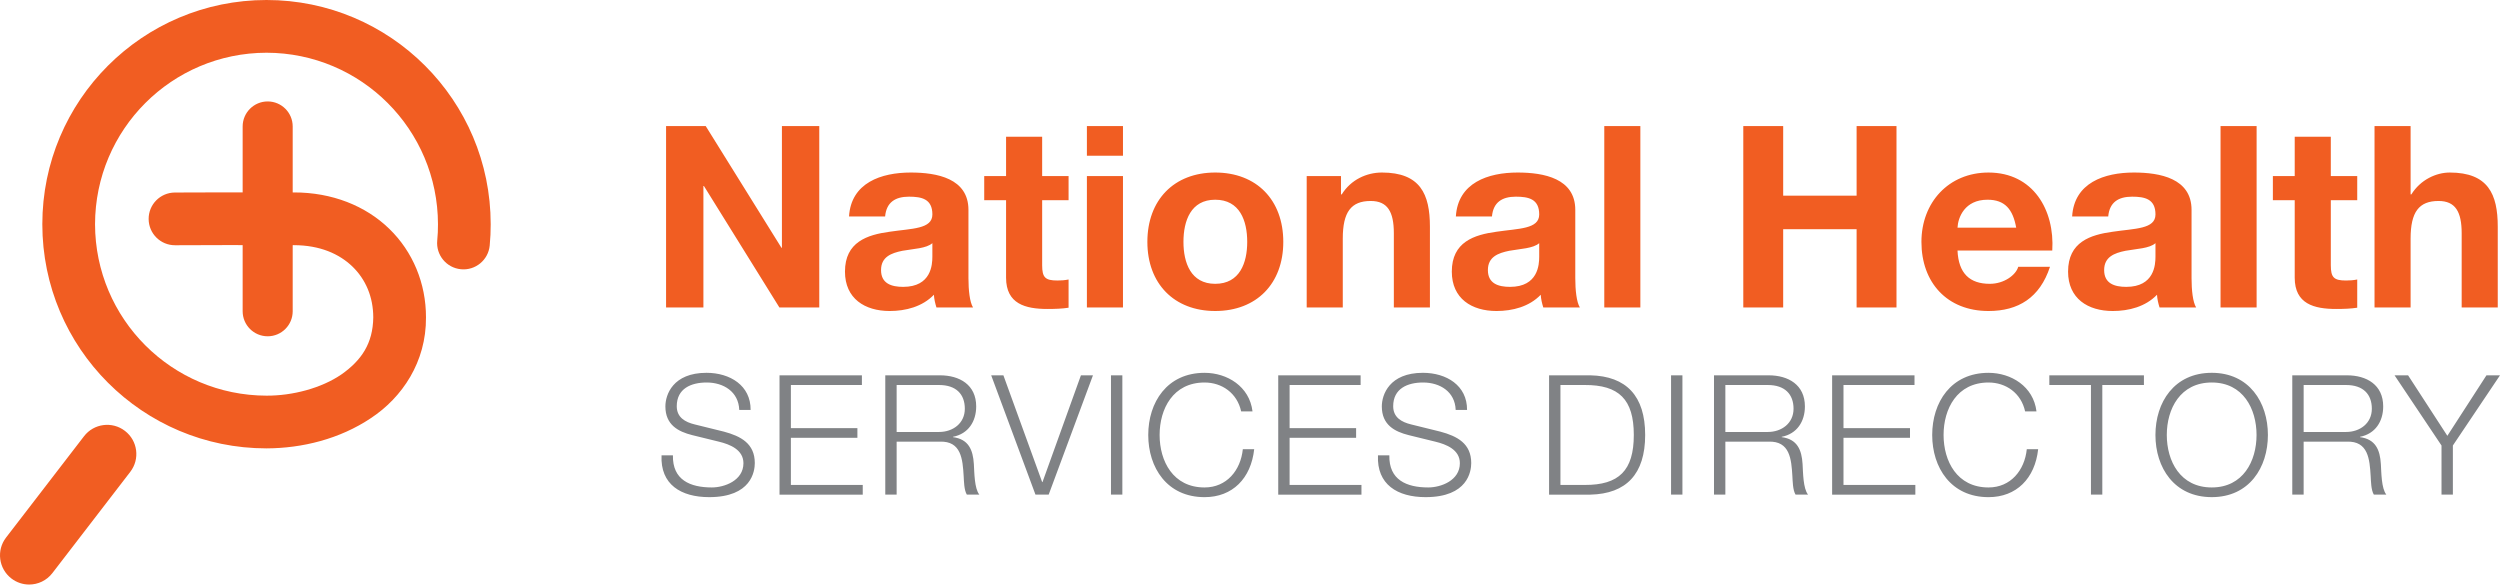
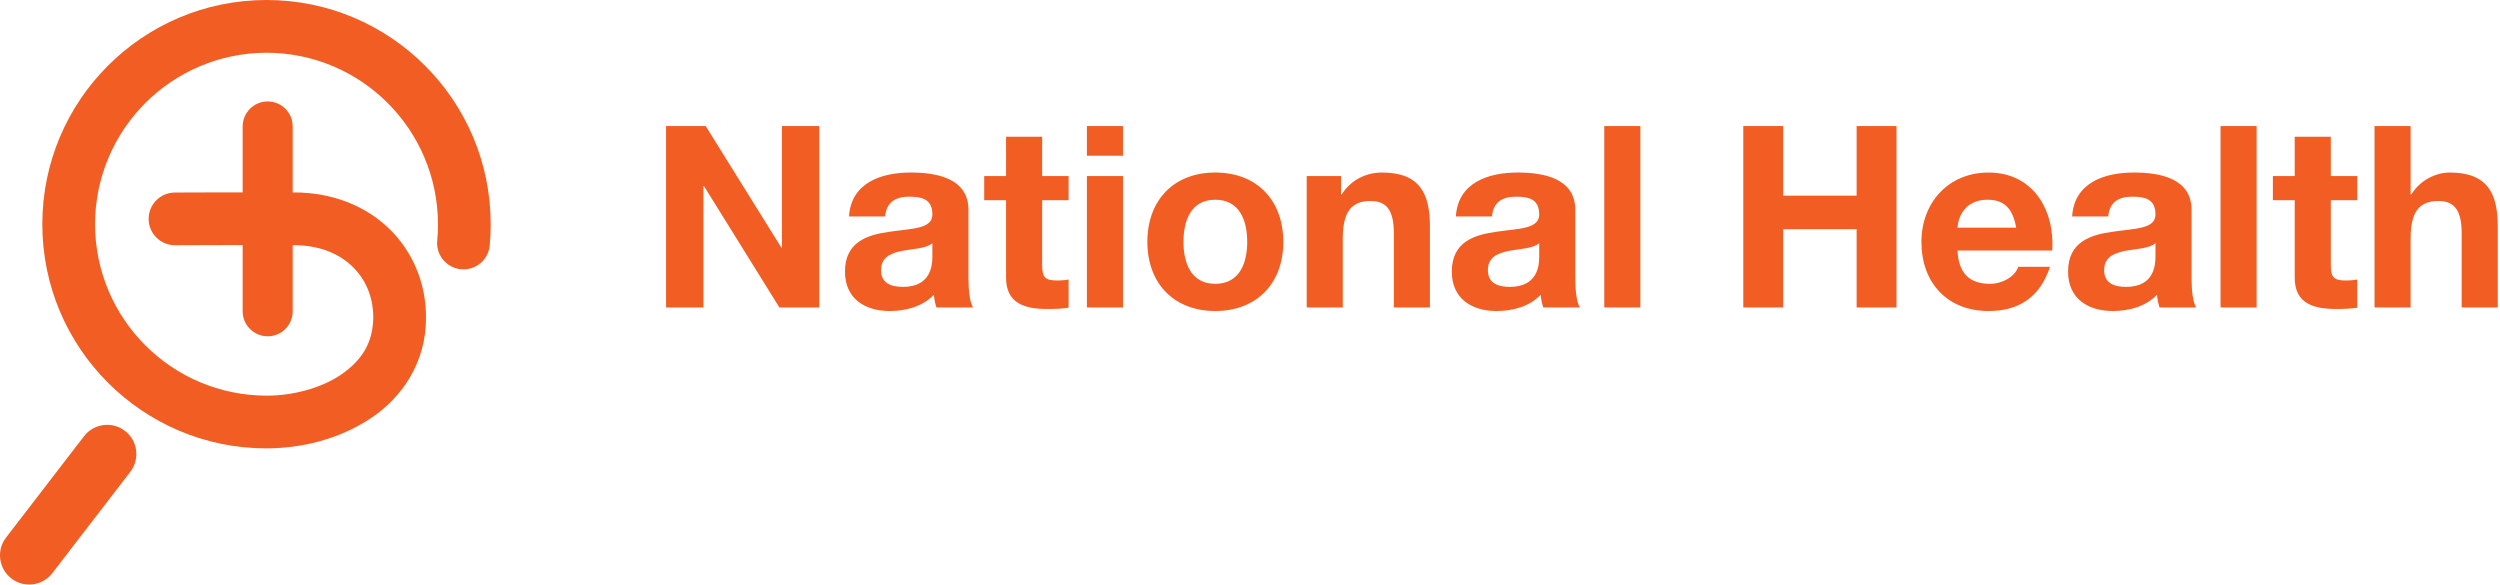
<svg xmlns="http://www.w3.org/2000/svg" version="1.1" id="Layer_1" x="0px" y="0px" viewBox="-231 62.773 535.59 125.227" enable-background="new -231 62.773 535.59 125.227" xml:space="preserve">
  <path fill="#F15D22" d="M-88.305,89.774h8.491l16.221,26.073h0.109V89.774h8.001v38.865h-8.545l-16.166-26.018h-0.111v26.018h-7.999  V89.774H-88.305z M-49.108,109.153c0.437-7.24,6.915-9.417,13.227-9.417c5.608,0,12.357,1.252,12.357,8.001v14.643  c0,2.557,0.273,5.116,0.981,6.259h-7.839c-0.271-0.87-0.49-1.796-0.544-2.721c-2.45,2.557-6.041,3.484-9.47,3.484  c-5.335,0-9.581-2.668-9.581-8.438c0-6.368,4.79-7.892,9.581-8.545c4.734-0.708,9.144-0.544,9.144-3.702  c0-3.32-2.286-3.809-5.009-3.809c-2.939,0-4.843,1.198-5.118,4.246h-7.729V109.153z M-31.253,114.868  c-1.307,1.143-4.028,1.198-6.423,1.633c-2.395,0.49-4.572,1.307-4.572,4.137c0,2.885,2.231,3.593,4.736,3.593  c6.041,0,6.259-4.79,6.259-6.478L-31.253,114.868L-31.253,114.868z M-7.732,100.496h5.66v5.173h-5.66v13.935  c0,2.612,0.653,3.265,3.265,3.265c0.817,0,1.58-0.054,2.395-0.218v6.043c-1.305,0.218-2.994,0.271-4.518,0.271  c-4.736,0-8.873-1.088-8.873-6.694v-16.602h-4.681v-5.173h4.681V92.06h7.73v8.436H-7.732z M9.581,96.143H1.853v-6.368h7.728V96.143z   M1.853,100.496h7.728v28.142H1.853V100.496z M29.341,99.735c8.87,0,14.586,5.879,14.586,14.859c0,8.927-5.717,14.806-14.586,14.806  c-8.816,0-14.533-5.879-14.533-14.806C14.808,105.614,20.525,99.735,29.341,99.735z M29.341,123.577  c5.279,0,6.858-4.519,6.858-8.982c0-4.518-1.579-9.035-6.858-9.035c-5.225,0-6.803,4.518-6.803,9.035  C22.538,119.058,24.116,123.577,29.341,123.577z M48.941,100.496h7.348v3.92h0.164c1.96-3.158,5.335-4.681,8.6-4.681  c8.22,0,10.287,4.627,10.287,11.594v17.309h-7.728v-15.894c0-4.627-1.361-6.913-4.954-6.913c-4.19,0-5.986,2.341-5.986,8.056v14.752  h-7.73L48.941,100.496L48.941,100.496z M80.898,109.153c0.437-7.24,6.915-9.417,13.229-9.417c5.606,0,12.355,1.252,12.355,8.001  v14.643c0,2.557,0.273,5.116,0.979,6.259h-7.837c-0.271-0.87-0.49-1.796-0.544-2.721c-2.45,2.557-6.041,3.484-9.47,3.484  c-5.335,0-9.581-2.668-9.581-8.438c0-6.368,4.79-7.892,9.581-8.545c4.734-0.708,9.144-0.544,9.144-3.702  c0-3.32-2.286-3.809-5.009-3.809c-2.939,0-4.843,1.198-5.116,4.246h-7.731V109.153z M98.754,114.868  c-1.307,1.143-4.03,1.198-6.423,1.633c-2.395,0.49-4.572,1.307-4.572,4.137c0,2.885,2.231,3.593,4.736,3.593  c6.041,0,6.259-4.79,6.259-6.478V114.868z M112.695,89.774h7.728v38.865h-7.728V89.774z M142.476,89.774h8.545v14.914h15.731V89.774  h8.545v38.865h-8.545v-16.765h-15.731v16.765h-8.545V89.774z M188.369,116.446c0.218,4.9,2.612,7.131,6.913,7.131  c3.103,0,5.606-1.906,6.097-3.647h6.804c-2.177,6.641-6.804,9.472-13.172,9.472c-8.873,0-14.371-6.097-14.371-14.806  c0-8.436,5.824-14.859,14.371-14.859c9.579,0,14.206,8.056,13.66,16.71L188.369,116.446L188.369,116.446z M200.942,111.546  c-0.706-3.919-2.395-5.986-6.15-5.986c-4.9,0-6.314,3.809-6.423,5.986H200.942z M212.926,109.153  c0.435-7.24,6.913-9.417,13.227-9.417c5.604,0,12.355,1.252,12.355,8.001v14.643c0,2.557,0.273,5.116,0.981,6.259h-7.839  c-0.271-0.87-0.491-1.796-0.544-2.721c-2.45,2.557-6.041,3.484-9.472,3.484c-5.333,0-9.579-2.668-9.579-8.438  c0-6.368,4.791-7.892,9.579-8.545c4.736-0.708,9.146-0.544,9.146-3.702c0-3.32-2.286-3.809-5.009-3.809  c-2.939,0-4.843,1.198-5.116,4.246h-7.729V109.153z M230.779,114.868c-1.307,1.143-4.028,1.198-6.423,1.633  c-2.395,0.49-4.572,1.307-4.572,4.137c0,2.885,2.23,3.593,4.736,3.593c6.041,0,6.259-4.79,6.259-6.478V114.868z M244.719,89.774  h7.728v38.865h-7.728V89.774z M268.344,100.496h5.66v5.173h-5.66v13.935c0,2.612,0.653,3.265,3.265,3.265  c0.817,0,1.58-0.054,2.395-0.218v6.043c-1.307,0.218-2.994,0.271-4.518,0.271c-4.736,0-8.875-1.088-8.875-6.694v-16.602h-4.679  v-5.173h4.679V92.06h7.732v8.436H268.344z M277.71,89.774h7.728v14.643h0.164c1.96-3.158,5.335-4.681,8.22-4.681  c8.219,0,10.287,4.627,10.287,11.594v17.309h-7.73v-15.895c0-4.627-1.36-6.913-4.953-6.913c-4.19,0-5.988,2.341-5.988,8.056v14.752  h-7.728V89.774z" />
-   <path fill="#808285" d="M-86.838,160.328c-0.107,5.263,3.688,6.874,8.343,6.874c2.684,0,6.766-1.469,6.766-5.192  c0-2.899-2.901-4.046-5.266-4.618l-5.691-1.397c-3.006-0.752-5.764-2.184-5.764-6.157c0-2.506,1.612-7.196,8.806-7.196  c5.049,0,9.49,2.721,9.454,7.948h-2.436c-0.143-3.903-3.364-5.872-6.981-5.872c-3.329,0-6.407,1.289-6.407,5.083  c0,2.399,1.789,3.403,3.866,3.903l6.229,1.539c3.616,0.967,6.624,2.543,6.624,6.731c0,1.754-0.717,7.304-9.775,7.304  c-6.05,0-10.49-2.721-10.203-8.95C-89.273,160.328-86.838,160.328-86.838,160.328z M-63.999,143.179h17.649v2.076h-15.215v9.236  h14.25v2.077h-14.25v10.097h15.395v2.077h-17.829L-63.999,143.179L-63.999,143.179z M-41.341,143.179h11.707  c4.225,0,7.769,2.039,7.769,6.659c0,3.221-1.682,5.872-4.975,6.515v0.072c3.329,0.43,4.296,2.721,4.475,5.764  c0.107,1.754,0.107,5.262,1.18,6.552h-2.684c-0.609-1.002-0.609-2.901-0.68-3.973c-0.215-3.581-0.502-7.556-5.12-7.376h-9.238  v11.349h-2.434L-41.341,143.179L-41.341,143.179z M-38.907,155.316h9.093c2.973,0,5.514-1.862,5.514-4.977  c0-3.114-1.862-5.083-5.514-5.083h-9.093V155.316z M-18.651,143.179h2.614l8.306,22.876h0.07l8.235-22.876h2.578l-9.488,25.562  h-2.829L-18.651,143.179z M7.011,143.179h2.437v25.562H7.011V143.179z M34.9,150.913c-0.859-3.938-4.118-6.194-7.84-6.194  c-6.766,0-9.63,5.657-9.63,11.242s2.864,11.242,9.63,11.242c4.724,0,7.733-3.653,8.198-8.198h2.435  c-0.682,6.265-4.654,10.275-10.632,10.275c-8.055,0-12.065-6.337-12.065-13.318c0-6.981,4.01-13.318,12.065-13.318  c4.832,0,9.628,2.899,10.273,8.271H34.9V150.913z M42.844,143.179h17.649v2.076H45.278v9.236h14.25v2.077h-14.25v10.097h15.395  v2.077H42.844L42.844,143.179L42.844,143.179z M66.647,160.328c-0.107,5.263,3.688,6.874,8.343,6.874  c2.684,0,6.767-1.469,6.767-5.192c0-2.899-2.901-4.046-5.264-4.618l-5.692-1.397c-3.008-0.752-5.764-2.184-5.764-6.157  c0-2.506,1.612-7.196,8.808-7.196c5.048,0,9.486,2.721,9.452,7.948h-2.436c-0.143-3.903-3.364-5.872-6.981-5.872  c-3.329,0-6.407,1.289-6.407,5.083c0,2.399,1.789,3.403,3.864,3.903l6.231,1.539c3.616,0.967,6.624,2.543,6.624,6.731  c0,1.754-0.717,7.304-9.775,7.304c-6.05,0-10.49-2.721-10.203-8.95C64.214,160.328,66.647,160.328,66.647,160.328z M100.869,143.179  h8.843c7.696,0.178,11.742,4.403,11.742,12.781c0,8.378-4.046,12.601-11.742,12.781h-8.843V143.179z M103.303,166.665h5.192  c7.339,0.035,10.525-3.079,10.525-10.705c0-7.626-3.186-10.742-10.525-10.705h-5.192V166.665z M127,143.179h2.436v25.562H127  V143.179z M136.2,143.179h11.707c4.225,0,7.769,2.039,7.769,6.659c0,3.221-1.684,5.872-4.975,6.515v0.072  c3.329,0.43,4.296,2.721,4.475,5.764c0.107,1.754,0.107,5.262,1.18,6.552h-2.684c-0.609-1.002-0.609-2.901-0.68-3.973  c-0.215-3.581-0.502-7.556-5.12-7.376h-9.237v11.349H136.2V143.179z M138.634,155.316h9.093c2.973,0,5.514-1.862,5.514-4.977  c0-3.114-1.862-5.083-5.514-5.083h-9.093V155.316z M161.507,143.179h17.649v2.076h-15.215v9.236h14.25v2.077h-14.25v10.097h15.395  v2.077h-17.829L161.507,143.179L161.507,143.179z M202.855,150.913c-0.86-3.938-4.118-6.194-7.841-6.194  c-6.767,0-9.63,5.657-9.63,11.242s2.864,11.242,9.63,11.242c4.725,0,7.733-3.653,8.198-8.198h2.436  c-0.682,6.265-4.655,10.275-10.634,10.275c-8.056,0-12.066-6.337-12.066-13.318c0-6.981,4.01-13.318,12.066-13.318  c4.833,0,9.63,2.899,10.275,8.271h-2.434V150.913z M208.04,143.179h20.266v2.076h-8.915v23.486h-2.434v-23.485h-8.917V143.179z   M242.838,142.642c8.019,0,12.029,6.337,12.029,13.318s-4.01,13.318-12.029,13.318c-8.056,0-12.066-6.337-12.066-13.318  S234.782,142.642,242.838,142.642z M242.838,167.202c6.729,0,9.595-5.657,9.595-11.242s-2.866-11.242-9.595-11.242  c-6.767,0-9.632,5.657-9.632,11.242C233.206,161.545,236.071,167.202,242.838,167.202z M260.091,143.179h11.705  c4.227,0,7.77,2.039,7.77,6.659c0,3.221-1.682,5.872-4.975,6.515v0.072c3.329,0.43,4.296,2.721,4.475,5.764  c0.107,1.754,0.107,5.262,1.18,6.552h-2.684c-0.609-1.002-0.609-2.901-0.68-3.973c-0.215-3.581-0.502-7.556-5.122-7.376h-9.236  v11.349h-2.434v-25.562H260.091z M262.525,155.316h9.093c2.973,0,5.514-1.862,5.514-4.977c0-3.114-1.862-5.083-5.514-5.083h-9.093  V155.316z M292.06,158.216L282,143.179h2.899l8.413,12.961l8.378-12.961h2.899l-10.095,15.037v10.525h-2.434V158.216z" />
  <path fill="#F15D22" d="M-228.559,186.704c-2.737-2.104-3.251-6.036-1.141-8.771l0,0l16.7-21.702  c2.105-2.737,6.036-3.25,8.771-1.141l0,0c2.737,2.104,3.246,6.03,1.141,8.765l0,0l-16.702,21.708  c-1.233,1.599-3.086,2.438-4.96,2.438l0,0C-226.081,188-227.423,187.577-228.559,186.704L-228.559,186.704z M-173.902,62.773  c-26.532,0.005-48.031,21.499-48.031,48.032c0,26.527,21.499,48.026,48.03,48.026c7.626-0.021,15.701-2.005,22.38-6.492  c6.652-4.389,11.855-11.992,11.784-21.573c0.016-7.27-2.821-14.1-7.883-18.989c-5.051-4.91-12.246-7.792-20.407-7.776l-0.265,0.001  V89.867c0-2.961-2.397-5.363-5.358-5.363s-5.363,2.402-5.363,5.363v14.122c-1.131-0.003-2.278-0.004-3.414-0.004  c-5.771,0-11.118,0.034-11.118,0.034c-3.115,0.021-5.63,2.562-5.609,5.683c0.021,3.122,2.562,5.632,5.685,5.611  c0.011,0,5.314-0.034,11.043-0.034c1.137,0,2.284,0.002,3.413,0.004v14.171c0,2.961,2.403,5.363,5.363,5.363  c2.961,0,5.358-2.402,5.358-5.363v-14.158l0.277-0.001c5.572,0.018,9.699,1.86,12.536,4.595c2.827,2.751,4.438,6.474,4.449,10.875  c-0.071,5.589-2.521,9.199-6.825,12.225c-4.277,2.933-10.457,4.572-16.045,4.546c-20.289-0.038-36.698-16.447-36.737-36.731  c0.039-20.289,16.448-36.7,36.737-36.737c20.286,0.037,36.695,16.448,36.732,36.737c0,1.36-0.037,2.128-0.16,3.498  c-0.296,3.105,1.983,5.861,5.088,6.152c3.105,0.296,5.859-1.983,6.155-5.088c0.151-1.623,0.211-2.972,0.211-4.562  C-125.881,84.277-147.373,62.778-173.902,62.773z" />
</svg>